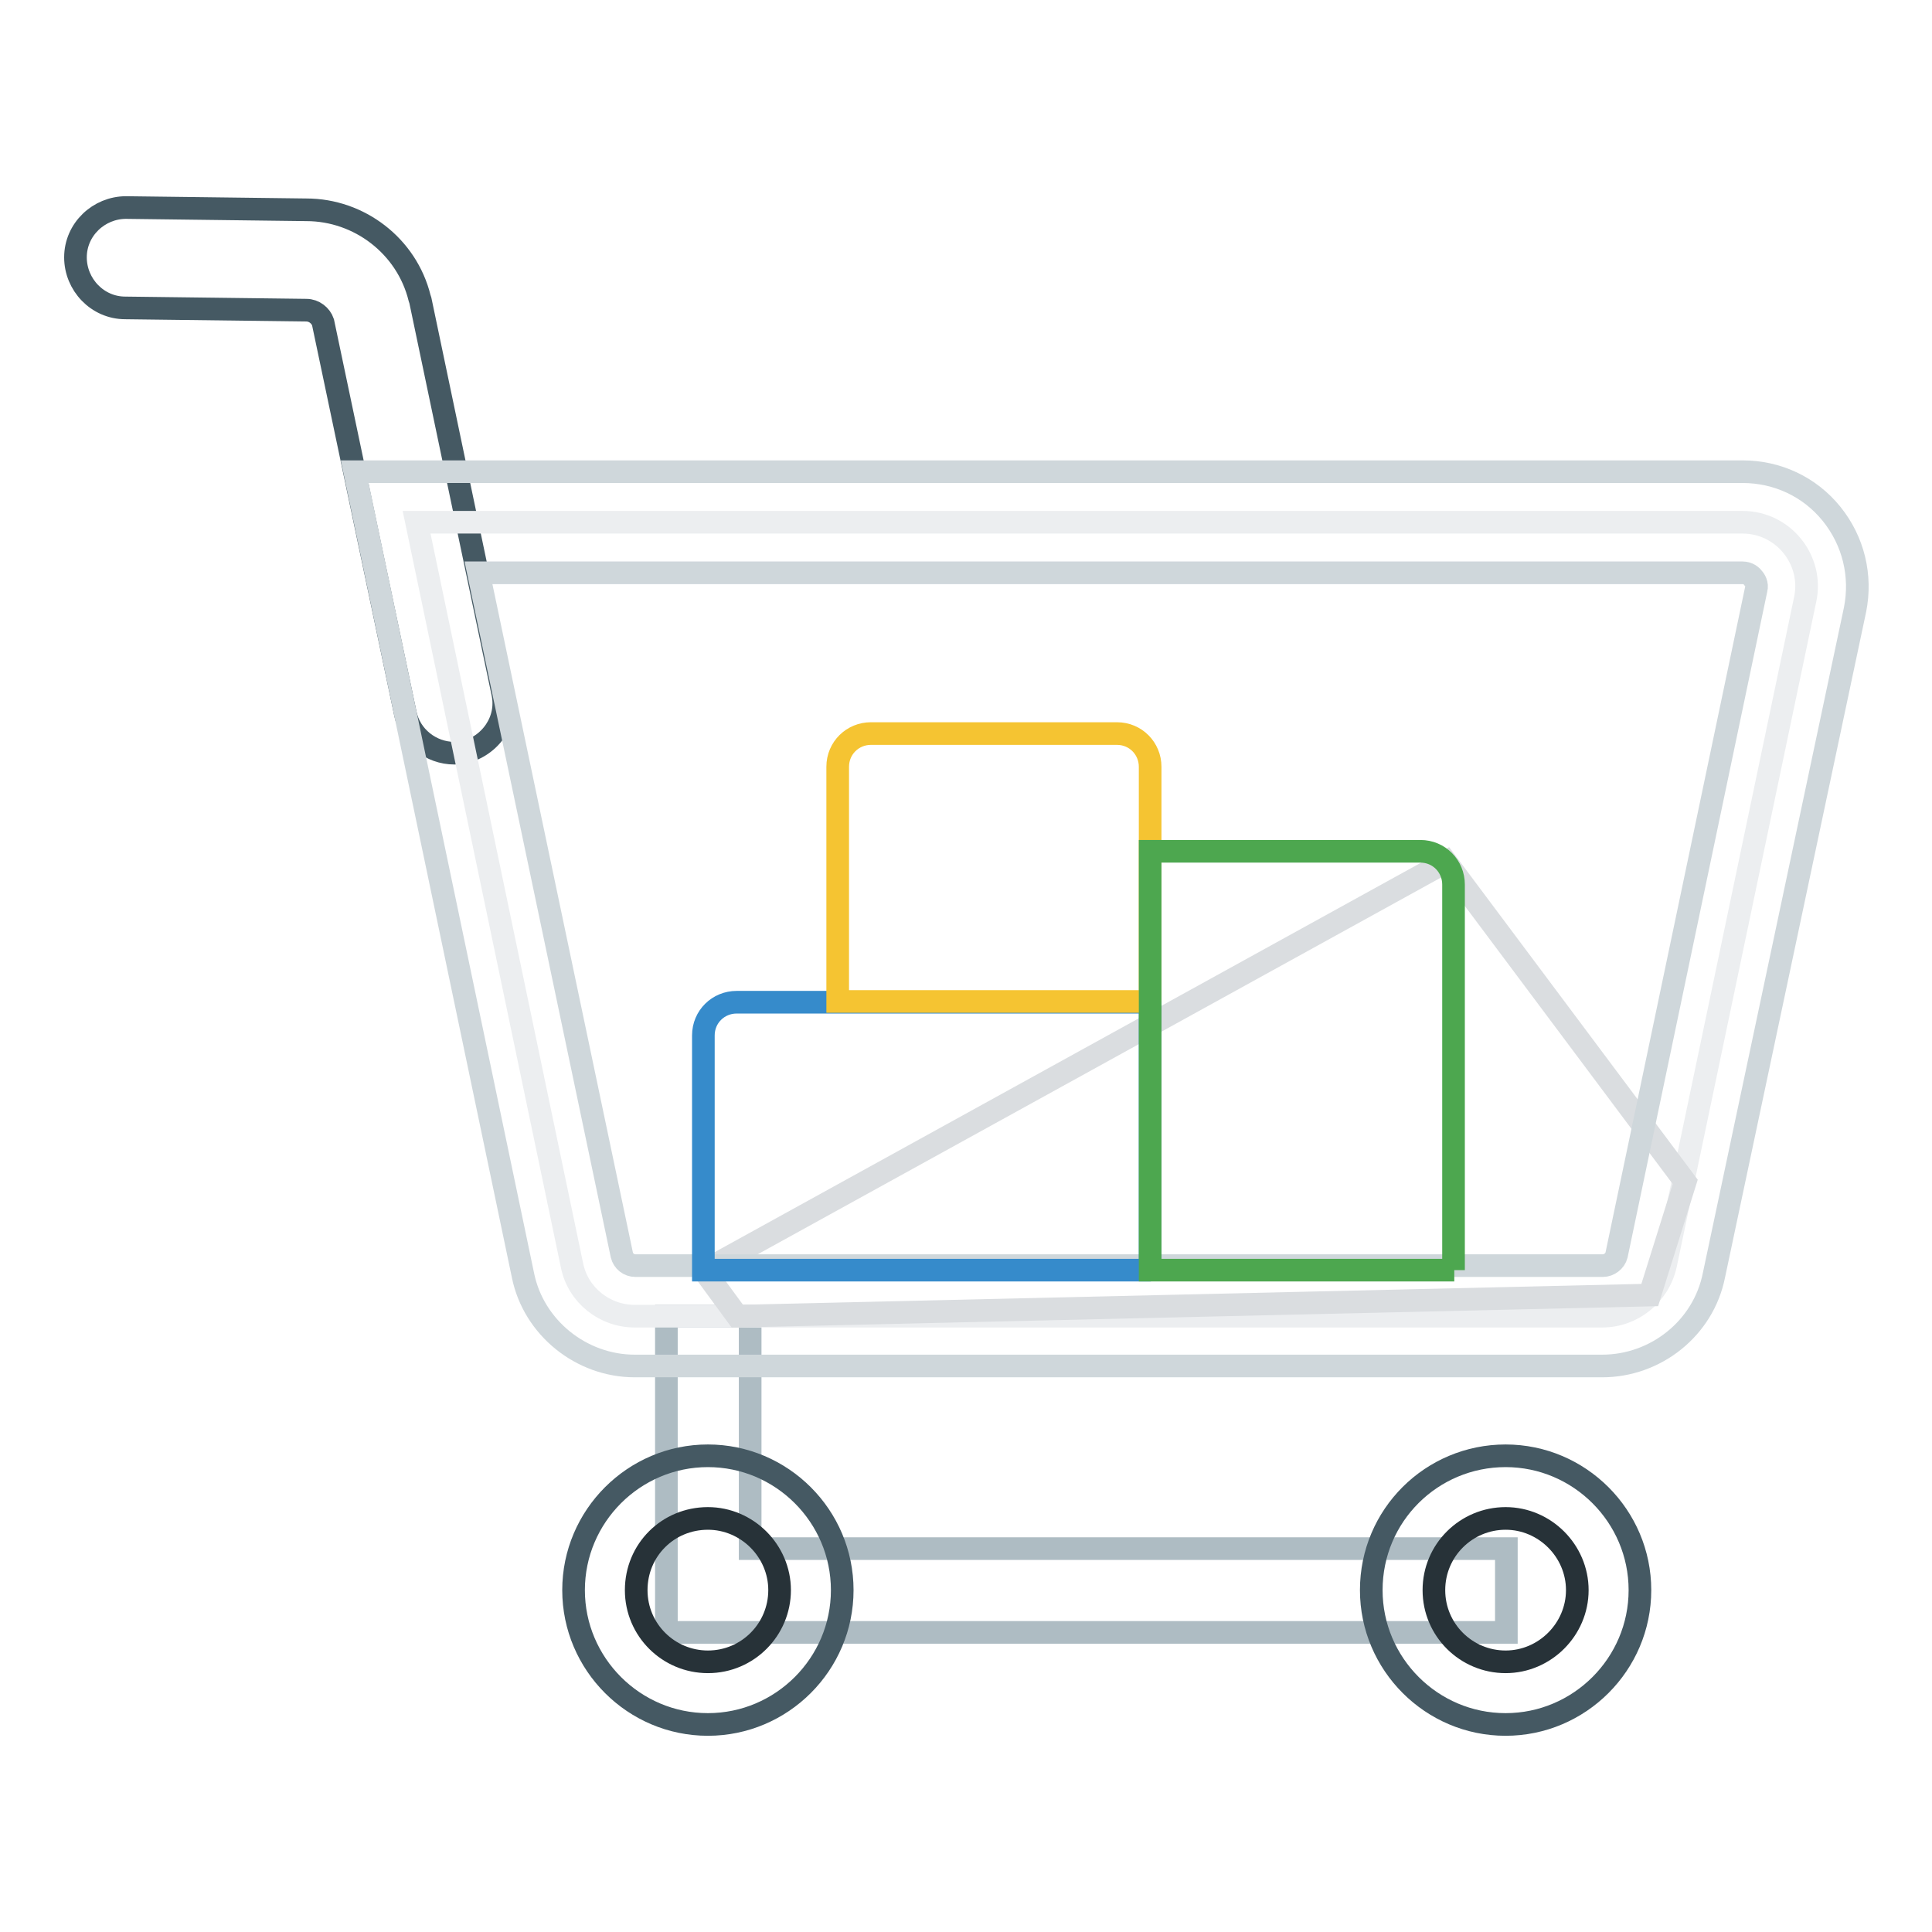
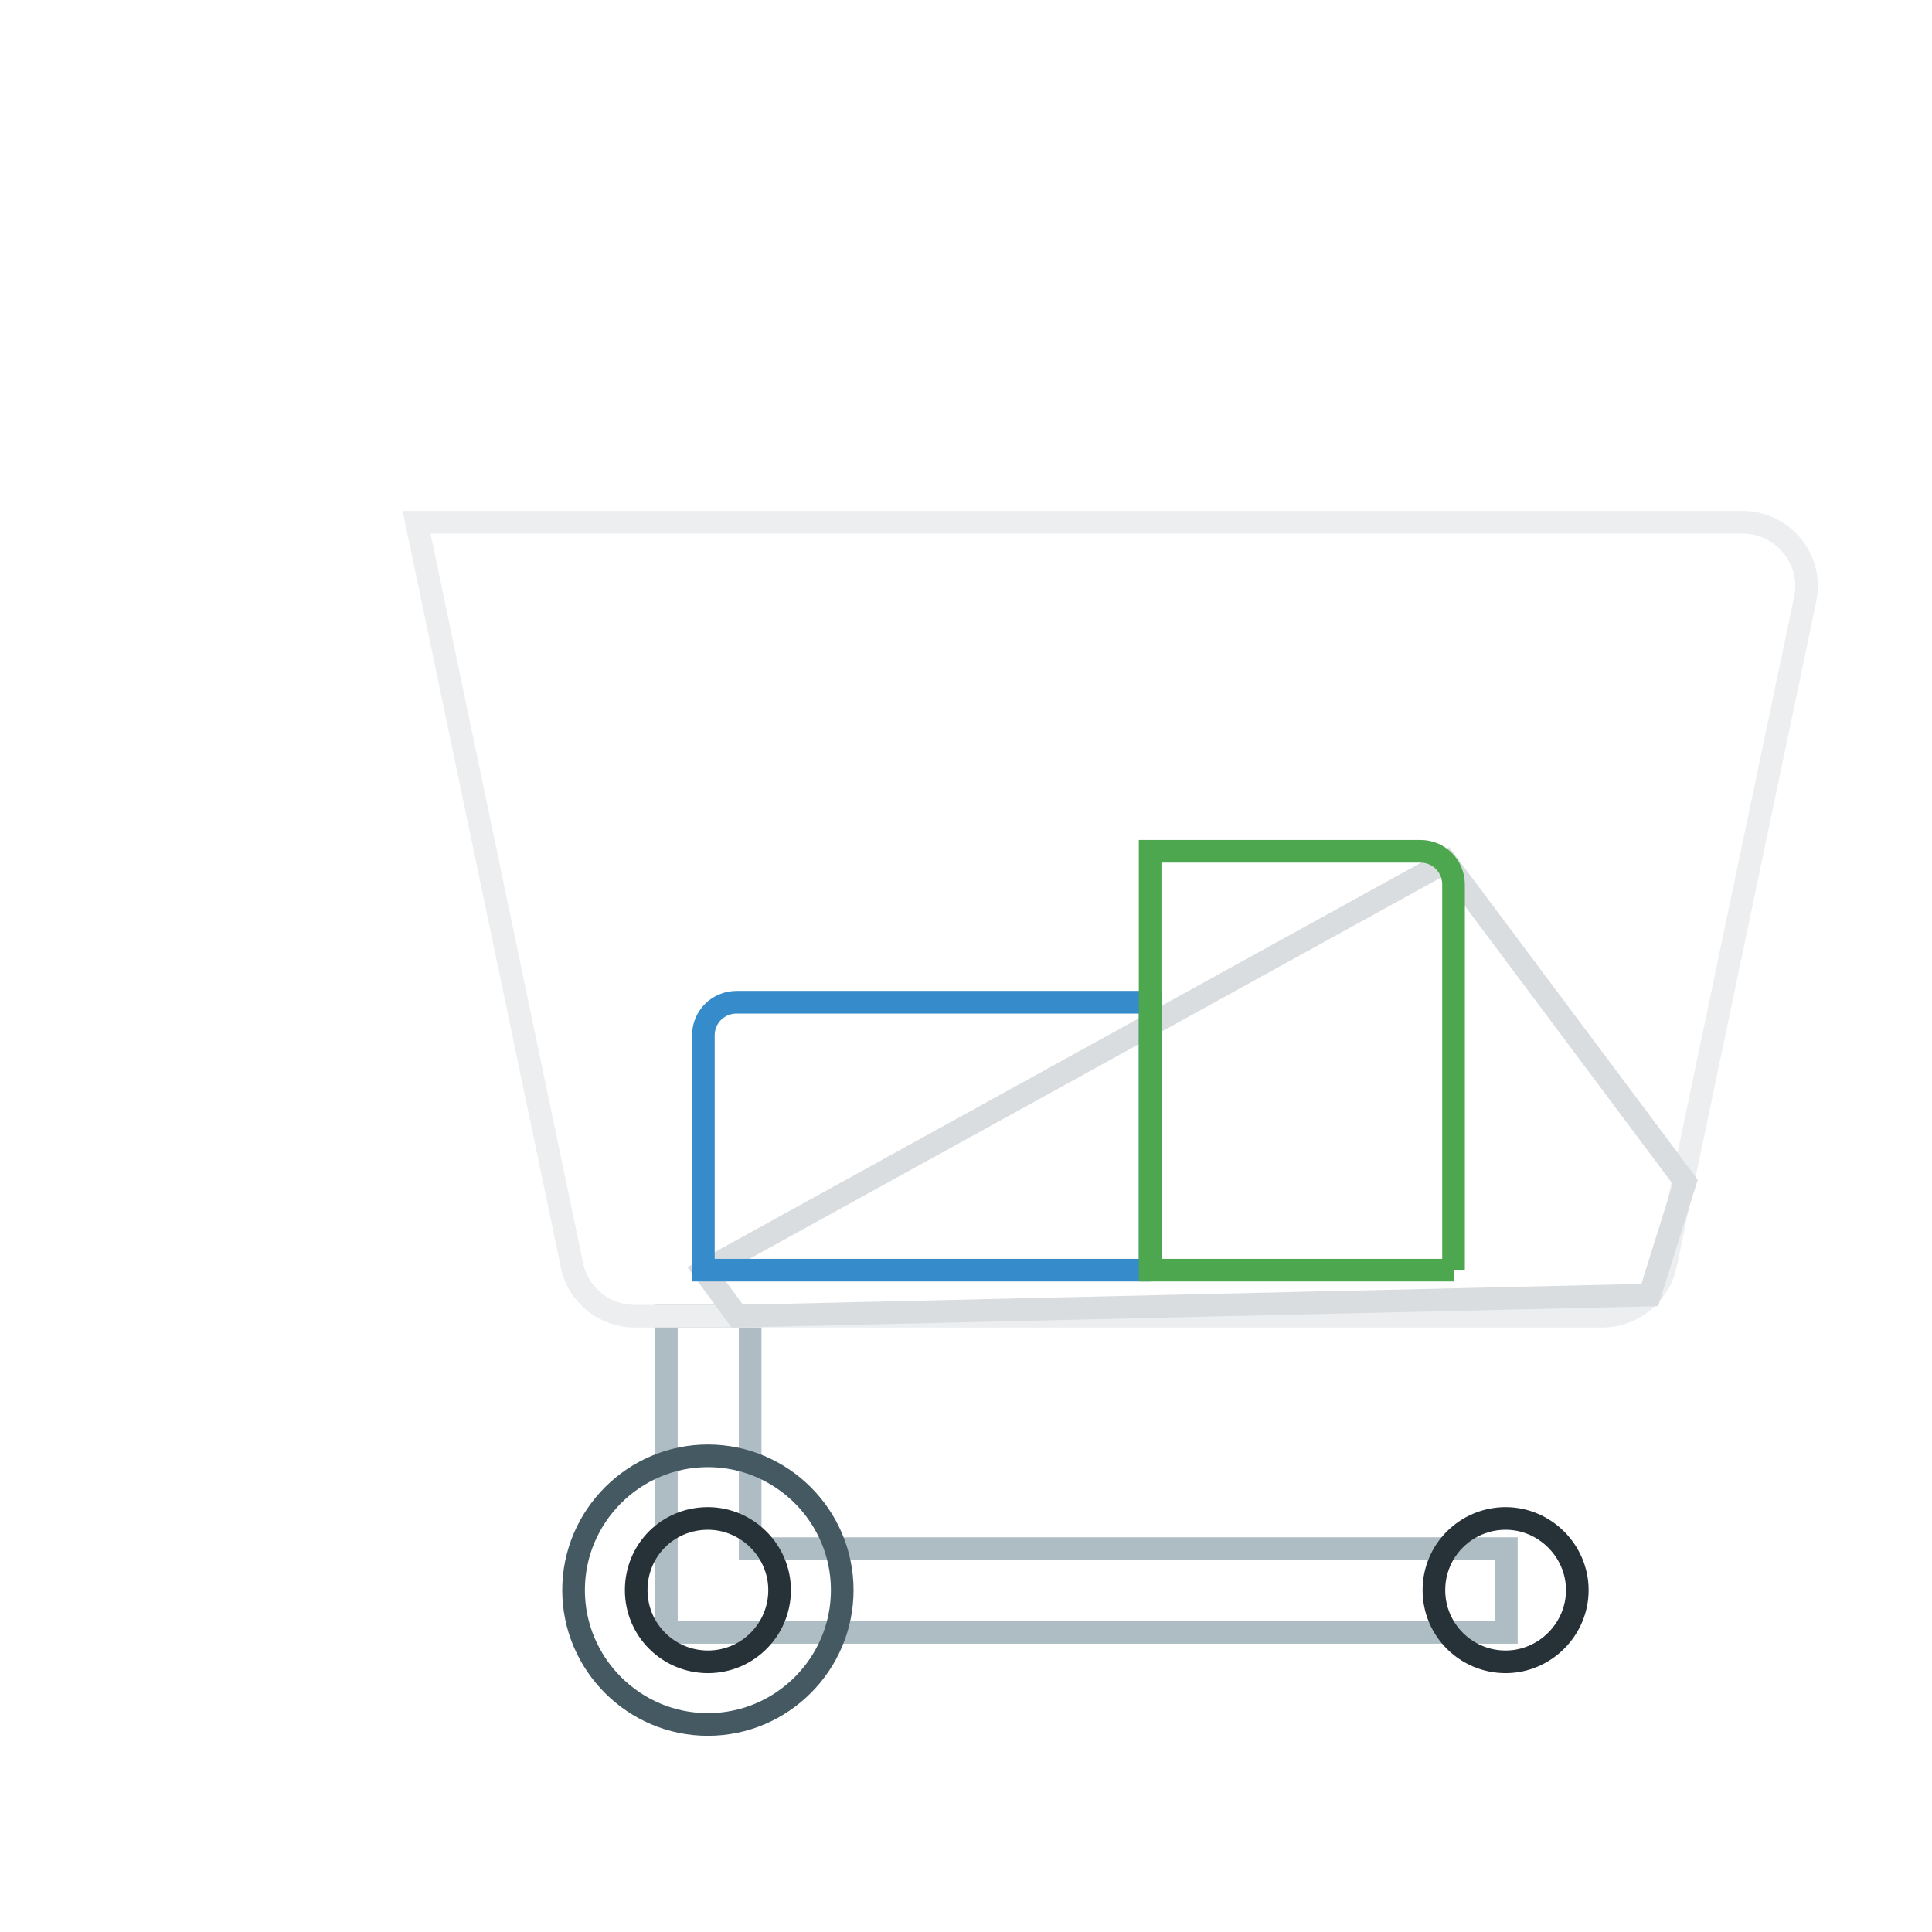
<svg xmlns="http://www.w3.org/2000/svg" version="1.1" x="0px" y="0px" viewBox="0 0 256 256" enable-background="new 0 0 256 256" xml:space="preserve">
  <g>
    <path stroke-width="3" fill-opacity="0" stroke="#aebcc3" d="M199.5,216.3H88.3v-41.9h11.1v30.8h100.2V216.3z" />
    <path stroke-width="3" fill-opacity="0" stroke="#455963" d="M76,210.7c0,9.8,8,17.8,17.8,17.8c9.8,0,17.8-8,17.8-17.8c0-9.8-8-17.8-17.8-17.8 C84,192.9,76,200.9,76,210.7z" />
    <path stroke-width="3" fill-opacity="0" stroke="#273238" d="M84.3,210.7c0,5.3,4.3,9.5,9.5,9.5c5.3,0,9.5-4.3,9.5-9.5s-4.3-9.5-9.5-9.5 C88.5,201.2,84.3,205.4,84.3,210.7z" />
-     <path stroke-width="3" fill-opacity="0" stroke="#455963" d="M181.7,210.7c0,9.8,8,17.8,17.8,17.8c9.8,0,17.8-8,17.8-17.8l0,0c0-9.8-8-17.8-17.8-17.8 C189.7,192.9,181.7,200.8,181.7,210.7C181.7,210.7,181.7,210.7,181.7,210.7L181.7,210.7z" />
    <path stroke-width="3" fill-opacity="0" stroke="#273238" d="M190,210.7c0,5.3,4.3,9.5,9.5,9.5s9.5-4.3,9.5-9.5s-4.3-9.5-9.5-9.5S190,205.4,190,210.7z" />
-     <path stroke-width="3" fill-opacity="0" stroke="#455963" d="M60.2,99.8c-3.1,0-5.9-2.2-6.5-5.3L42.8,42.7c-0.3-0.9-1.2-1.6-2.2-1.6l-24-0.3c-3.7,0-6.6-3.1-6.6-6.7 c0-3.7,3.1-6.6,6.7-6.6l23.9,0.3c7,0,13.3,4.8,15,11.7l0.1,0.3l10.9,52c0.8,3.6-1.6,7.1-5.2,7.9C61.1,99.8,60.6,99.8,60.2,99.8z" />
    <path stroke-width="3" fill-opacity="0" stroke="#eceef0" d="M212.3,174.4H84.1c-4,0-7.5-2.8-8.3-6.7L55.2,69.2h175.7c5.4,0,9.4,5,8.3,10.2l-18.5,88.2 C219.8,171.6,216.3,174.4,212.3,174.4L212.3,174.4z" />
    <path stroke-width="3" fill-opacity="0" stroke="#dadde0" d="M97.7,174.4l-4.4-6l98.3-54.2l31.7,42.4l-4.7,15L97.7,174.4z" />
-     <path stroke-width="3" fill-opacity="0" stroke="#cfd7db" d="M212.3,181H84.1c-7.1,0-13.4-5.1-14.8-12L47,62.5h183.9c4.6,0,8.9,2,11.8,5.6c2.9,3.6,4,8.2,3.1,12.7 L227.1,169C225.7,176,219.4,181,212.3,181L212.3,181z M63.4,75.9l19,90.4c0.2,0.8,0.9,1.4,1.8,1.4h128.2c0.8,0,1.6-0.6,1.8-1.4 l18.5-88.2c0.2-0.7-0.2-1.3-0.4-1.5c-0.2-0.3-0.7-0.7-1.4-0.7H63.4L63.4,75.9z" />
    <path stroke-width="3" fill-opacity="0" stroke="#368bcb" d="M152.5,168.3H93.2v-31.1c0-2.5,2-4.4,4.4-4.4h54.8V168.3z" />
-     <path stroke-width="3" fill-opacity="0" stroke="#f5c432" d="M152.5,132.7H111v-31.1c0-2.5,2-4.4,4.4-4.4H148c2.5,0,4.4,2,4.4,4.4V132.7z" />
    <path stroke-width="3" fill-opacity="0" stroke="#4da74f" d="M192.7,168.3h-40.3v-55.5h35.8c2.5,0,4.4,2,4.4,4.4V168.3z" />
  </g>
</svg>